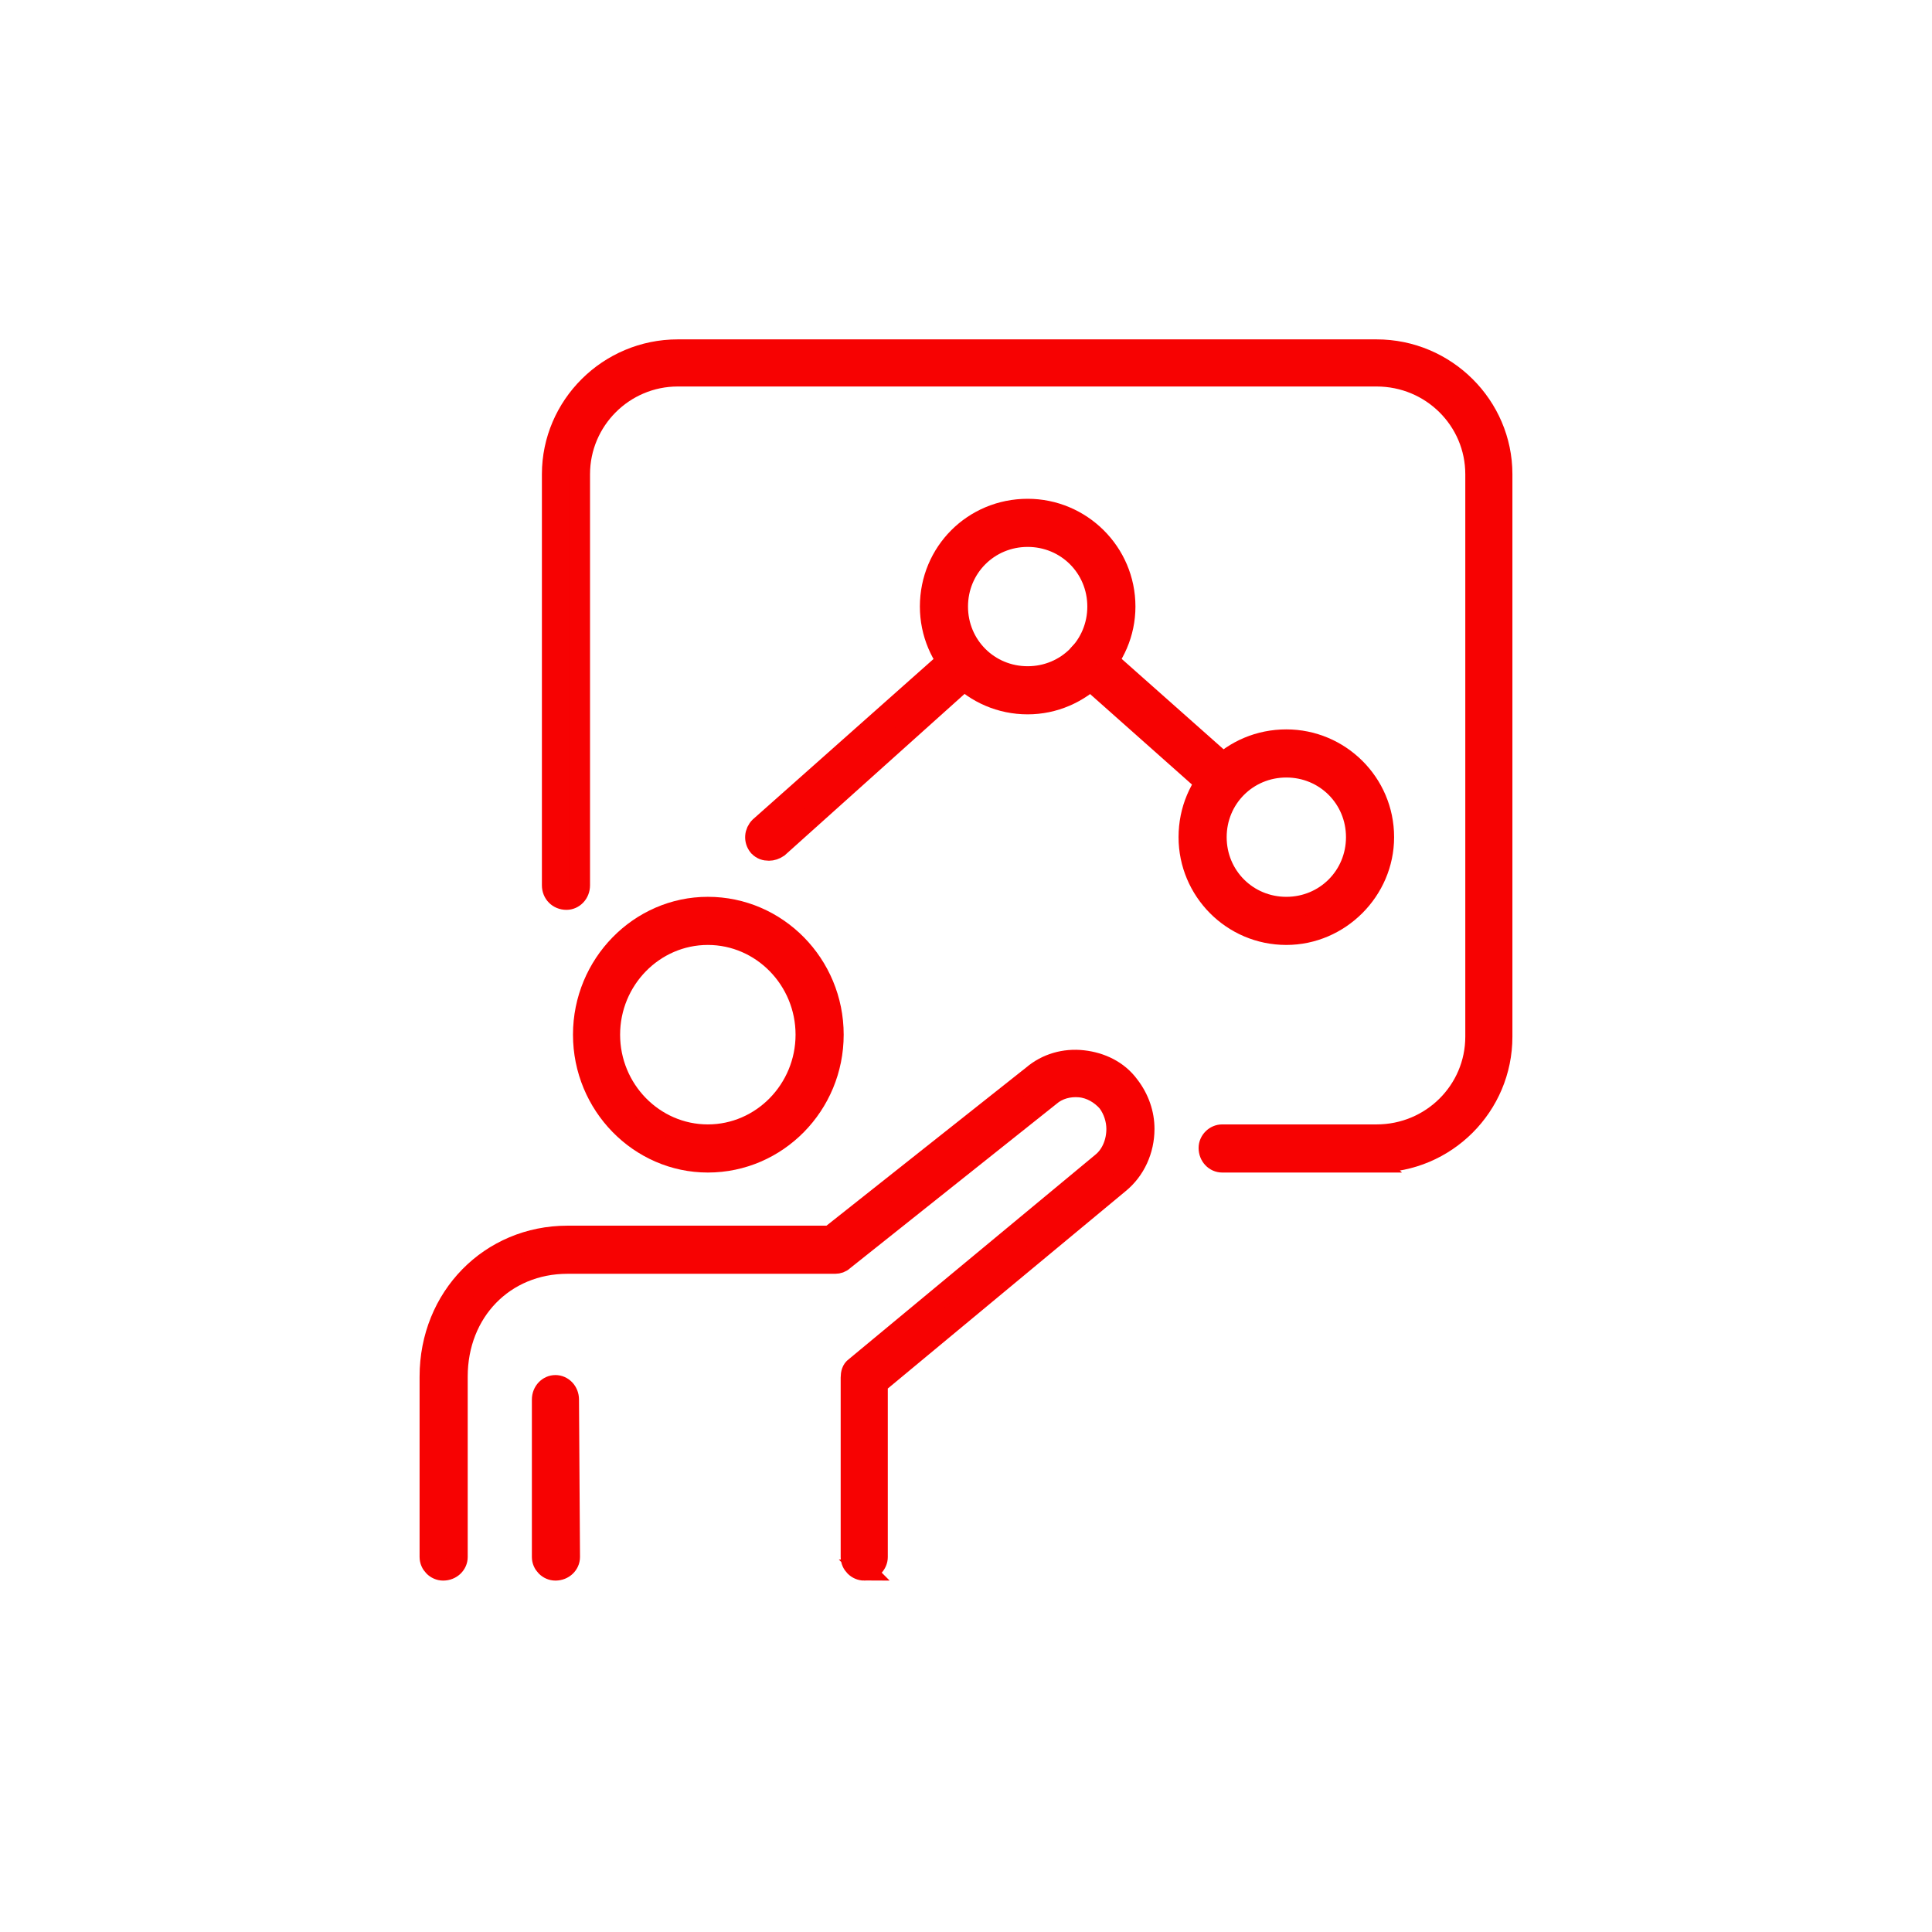
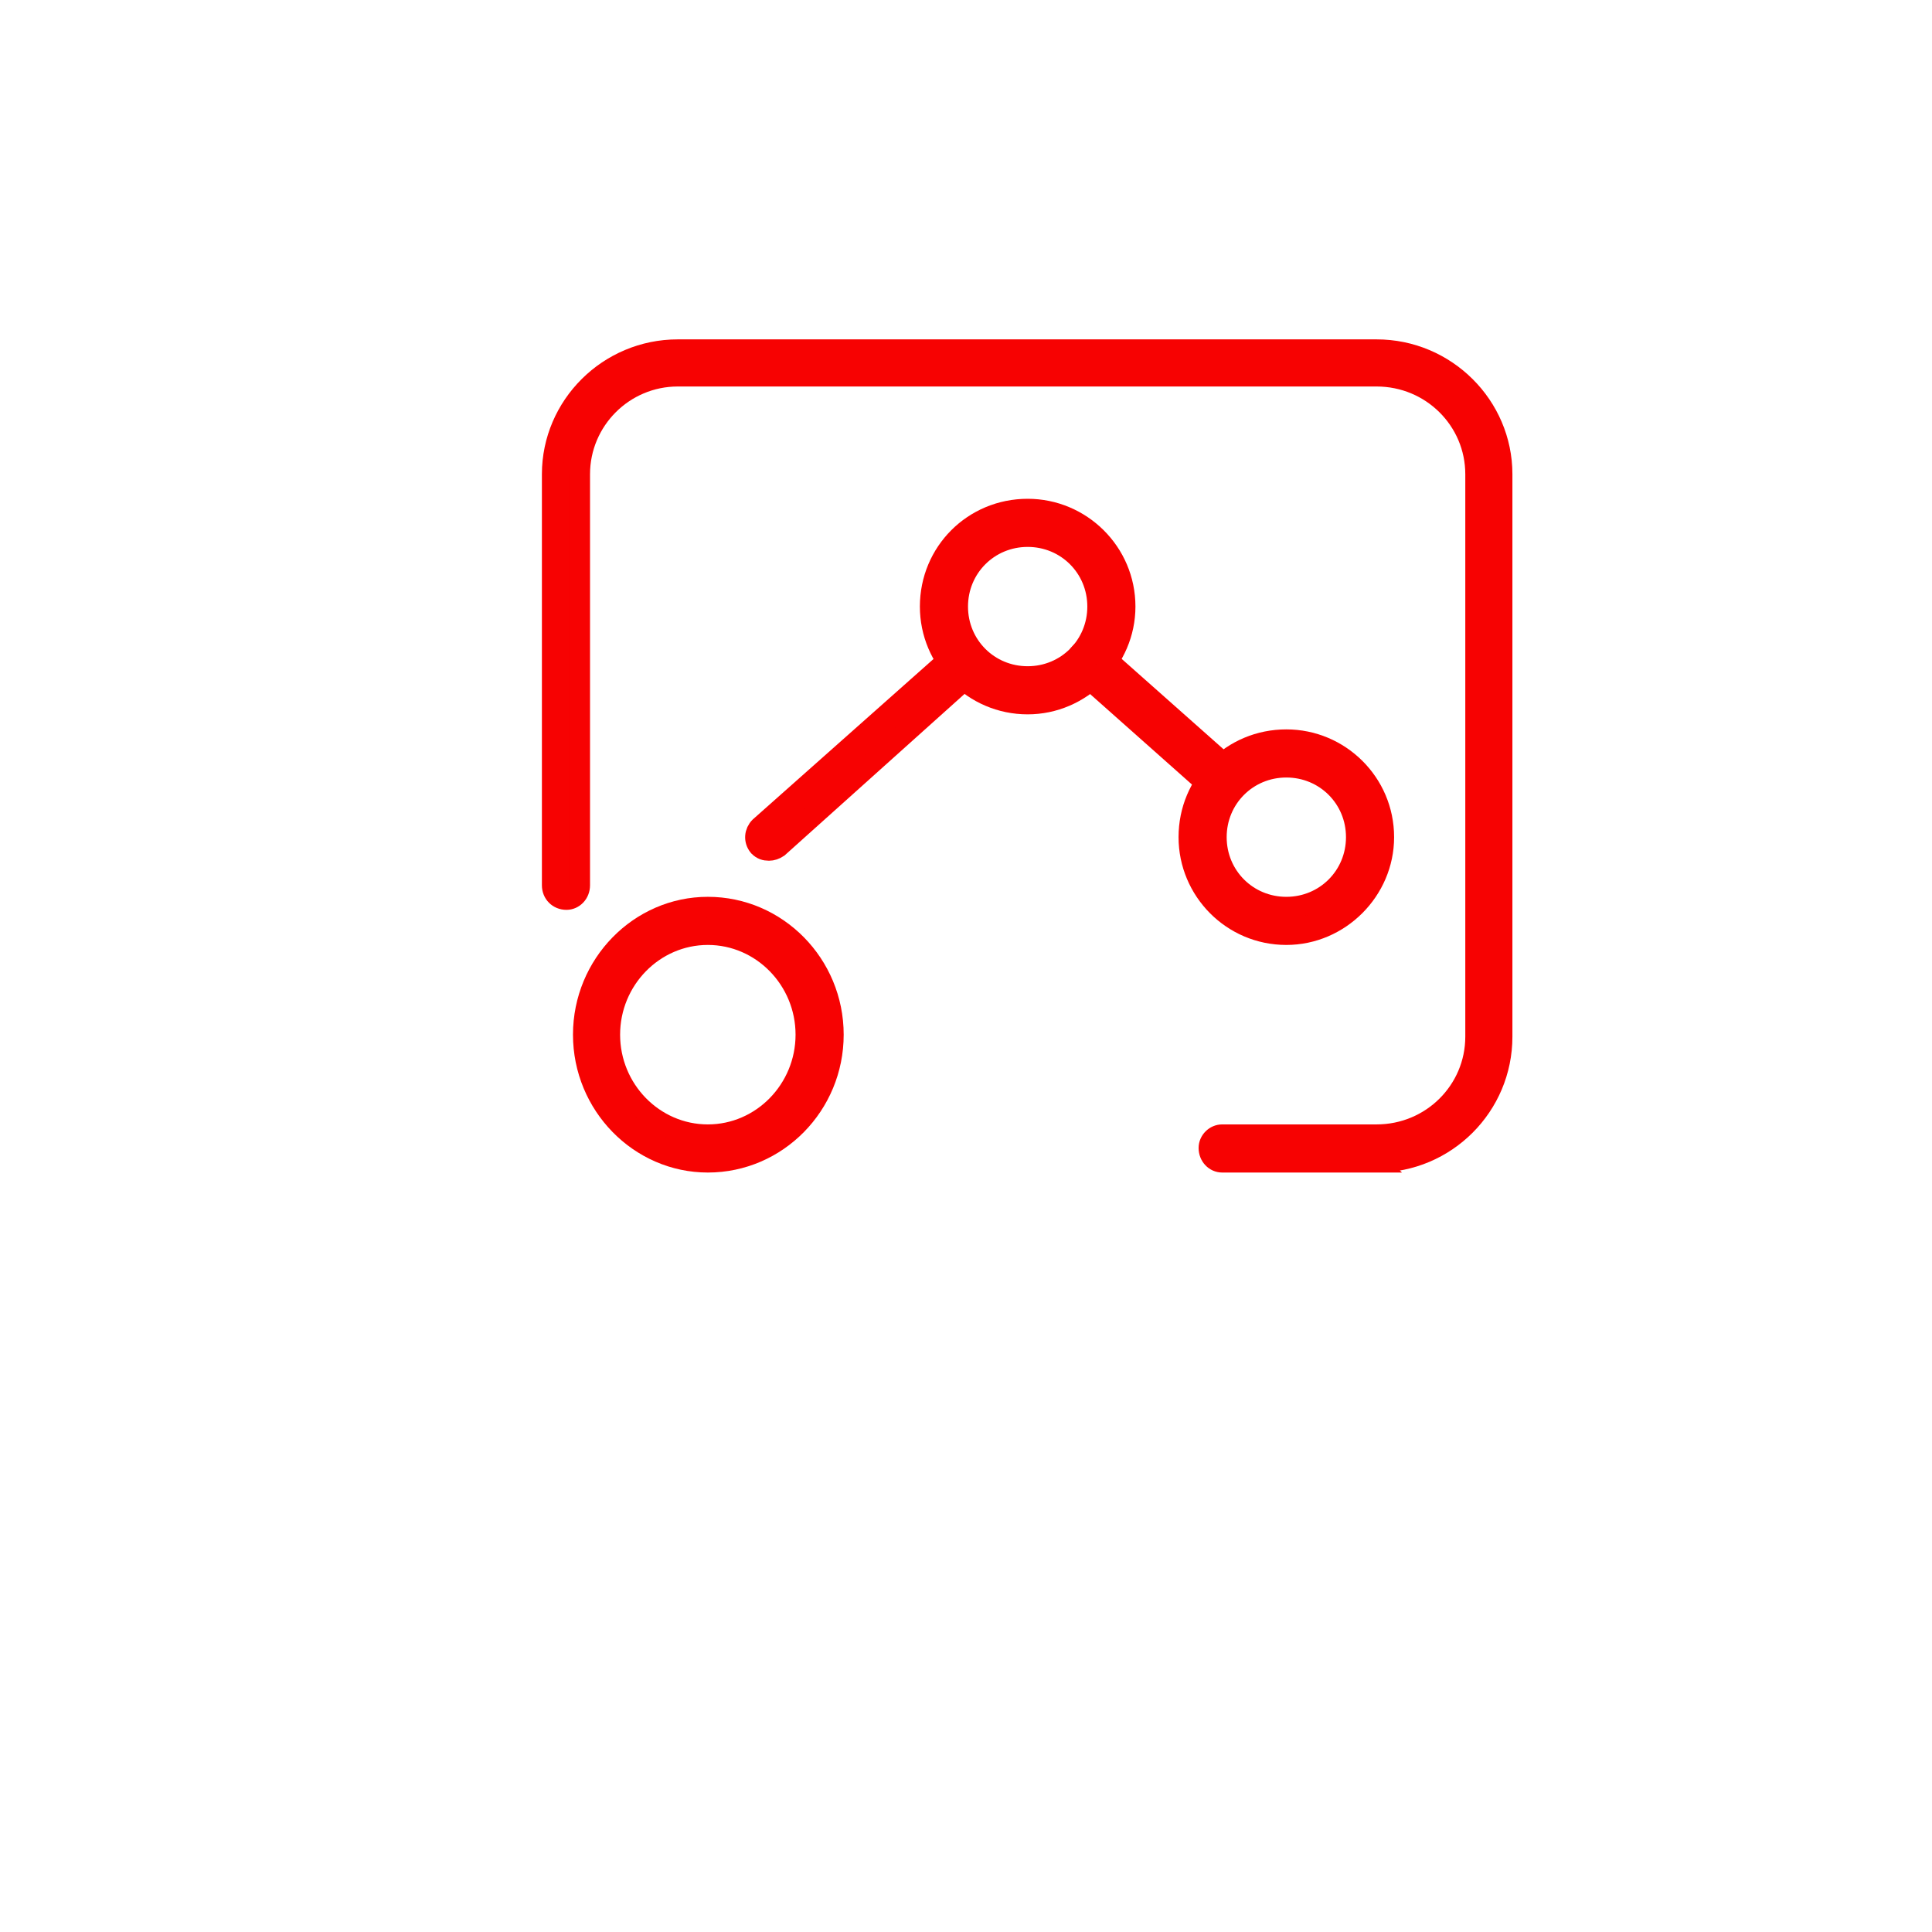
<svg xmlns="http://www.w3.org/2000/svg" xml:space="preserve" width="90px" height="90px" version="1.1" style="shape-rendering:geometricPrecision; text-rendering:geometricPrecision; image-rendering:optimizeQuality; fill-rule:evenodd; clip-rule:evenodd" viewBox="0 0 1.927 1.927">
  <defs>
    <style type="text/css">
   
    .str0 {stroke:#F70202;stroke-width:0.021;stroke-miterlimit:22.926}
    .fil1 {fill:none}
    .fil0 {fill:#F70202}
   
  </style>
  </defs>
  <g id="Capa_x0020_1">
    <g id="_2270588228192">
      <path class="fil0 str0" d="M0.706 0.932c-0.054,0 -0.098,0.045 -0.098,0.1 0,0.055 0.044,0.1 0.098,0.1 0.054,0 0.098,-0.045 0.098,-0.1 0,-0.055 -0.044,-0.1 -0.098,-0.1zm0 0.227c-0.068,0 -0.124,-0.057 -0.124,-0.127 0,-0.07 0.056,-0.127 0.124,-0.127 0.069,0 0.125,0.057 0.125,0.127 0,0.07 -0.056,0.127 -0.125,0.127z" />
-       <path class="fil0 str0" d="M0.862 1.566c-0.007,0 -0.013,-0.006 -0.013,-0.013l0 -0.179c0,-0.004 0.001,-0.008 0.004,-0.01l0.246 -0.204c0.01,-0.008 0.015,-0.021 0.015,-0.034 0,-0.009 -0.003,-0.019 -0.009,-0.027 -0.007,-0.008 -0.017,-0.014 -0.028,-0.015 -0.011,-0.001 -0.022,0.002 -0.03,0.009l-0.206 0.164c-0.002,0.002 -0.005,0.003 -0.008,0.003l-0.267 0c-0.063,0 -0.11,0.048 -0.11,0.113l0 0.18c0,0.007 -0.006,0.013 -0.014,0.013 -0.007,0 -0.013,-0.006 -0.013,-0.013l0 -0.18c0,-0.079 0.06,-0.14 0.137,-0.14l0.262 0 0.202 -0.16c0.014,-0.012 0.032,-0.017 0.05,-0.015 0.018,0.002 0.035,0.01 0.046,0.025 0.01,0.013 0.015,0.028 0.015,0.043 0,0.021 -0.009,0.041 -0.025,0.054l-0.241 0.2 0 0.173c0,0.007 -0.006,0.013 -0.013,0.013z" />
-       <path class="fil0 str0" d="M0.554 1.566c0,0 0,0 0,0 -0.007,0 -0.013,-0.006 -0.013,-0.013l0 -0.157c0,-0.008 0.006,-0.014 0.013,-0.014 0.007,0 0.013,0.006 0.013,0.014l0.001 0.157c0,0.007 -0.006,0.013 -0.014,0.013l0 0z" />
      <path class="fil0 str0" d="M1.373 1.159l-0.154 0c-0.007,0 -0.013,-0.006 -0.013,-0.014 0,-0.007 0.006,-0.013 0.013,-0.013l0.154 0c0.055,0 0.099,-0.044 0.099,-0.098l0 -0.561c0,-0.054 -0.044,-0.098 -0.099,-0.098l-0.697 0c-0.054,0 -0.098,0.044 -0.098,0.098l0 0.41c0,0.008 -0.006,0.014 -0.013,0.014 -0.008,0 -0.014,-0.006 -0.014,-0.014l0 -0.41c0,-0.068 0.056,-0.124 0.125,-0.124l0.697 0c0.069,0 0.125,0.056 0.125,0.124l0 0.561c0,0.069 -0.056,0.125 -0.125,0.125z" />
      <path class="fil0 str0" d="M1.025 0.535c-0.039,0 -0.07,0.031 -0.07,0.07 0,0.039 0.031,0.07 0.07,0.07 0.039,0 0.07,-0.031 0.07,-0.07 0,-0.039 -0.031,-0.07 -0.07,-0.07zm0 0.167c-0.054,0 -0.097,-0.044 -0.097,-0.097 0,-0.054 0.043,-0.097 0.097,-0.097 0.053,0 0.097,0.043 0.097,0.097 0,0.053 -0.044,0.097 -0.097,0.097z" />
      <path class="fil0 str0" d="M1.283 0.765c-0.039,0 -0.07,0.031 -0.07,0.07 0,0.039 0.031,0.07 0.07,0.07 0.039,0 0.07,-0.031 0.07,-0.07 0,-0.039 -0.031,-0.07 -0.07,-0.07zm0 0.167c-0.054,0 -0.097,-0.044 -0.097,-0.097 0,-0.054 0.043,-0.097 0.097,-0.097 0.053,0 0.097,0.043 0.097,0.097 0,0.053 -0.044,0.097 -0.097,0.097z" />
      <path class="fil0 str0" d="M0.767 0.848c-0.004,0 -0.007,-0.001 -0.01,-0.004 -0.005,-0.006 -0.004,-0.014 0.001,-0.019l0.196 -0.174c0.005,-0.005 0.014,-0.005 0.018,0.001 0.005,0.005 0.005,0.014 -0.001,0.018l-0.195 0.175c-0.003,0.002 -0.006,0.003 -0.009,0.003z" />
      <path class="fil0 str0" d="M1.22 0.793c-0.003,0 -0.006,-0.002 -0.008,-0.004l-0.134 -0.119c-0.005,-0.004 -0.006,-0.013 -0.001,-0.018 0.005,-0.006 0.014,-0.006 0.019,-0.001l0.133 0.118c0.006,0.005 0.006,0.014 0.001,0.019 -0.002,0.003 -0.006,0.005 -0.01,0.005z" />
    </g>
-     <rect class="fil1" width="1.927" height="1.927" />
  </g>
</svg>